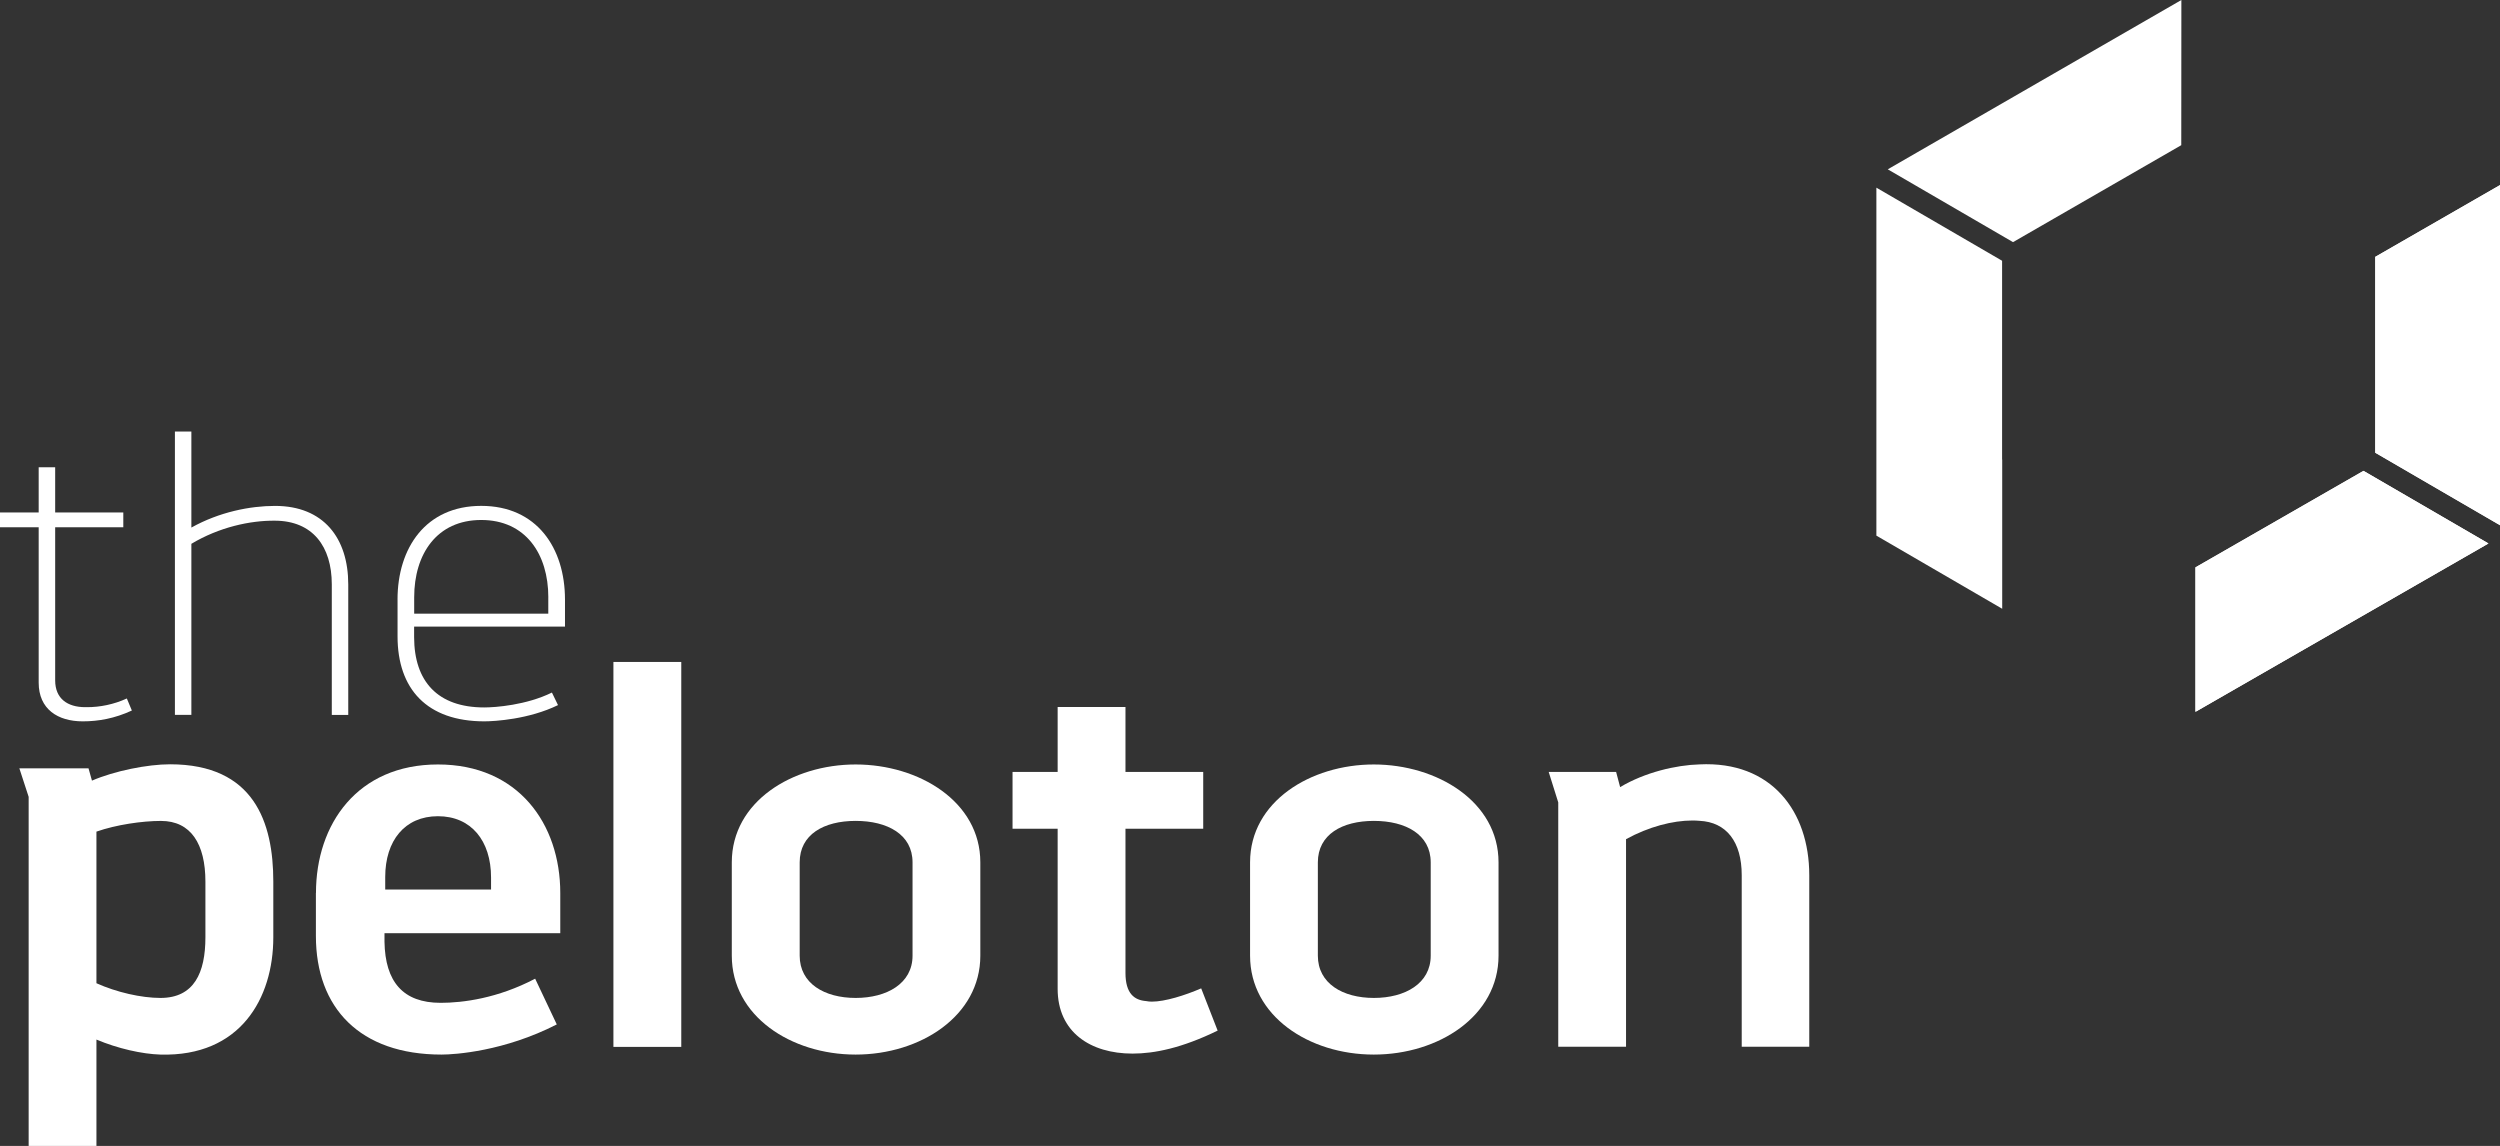
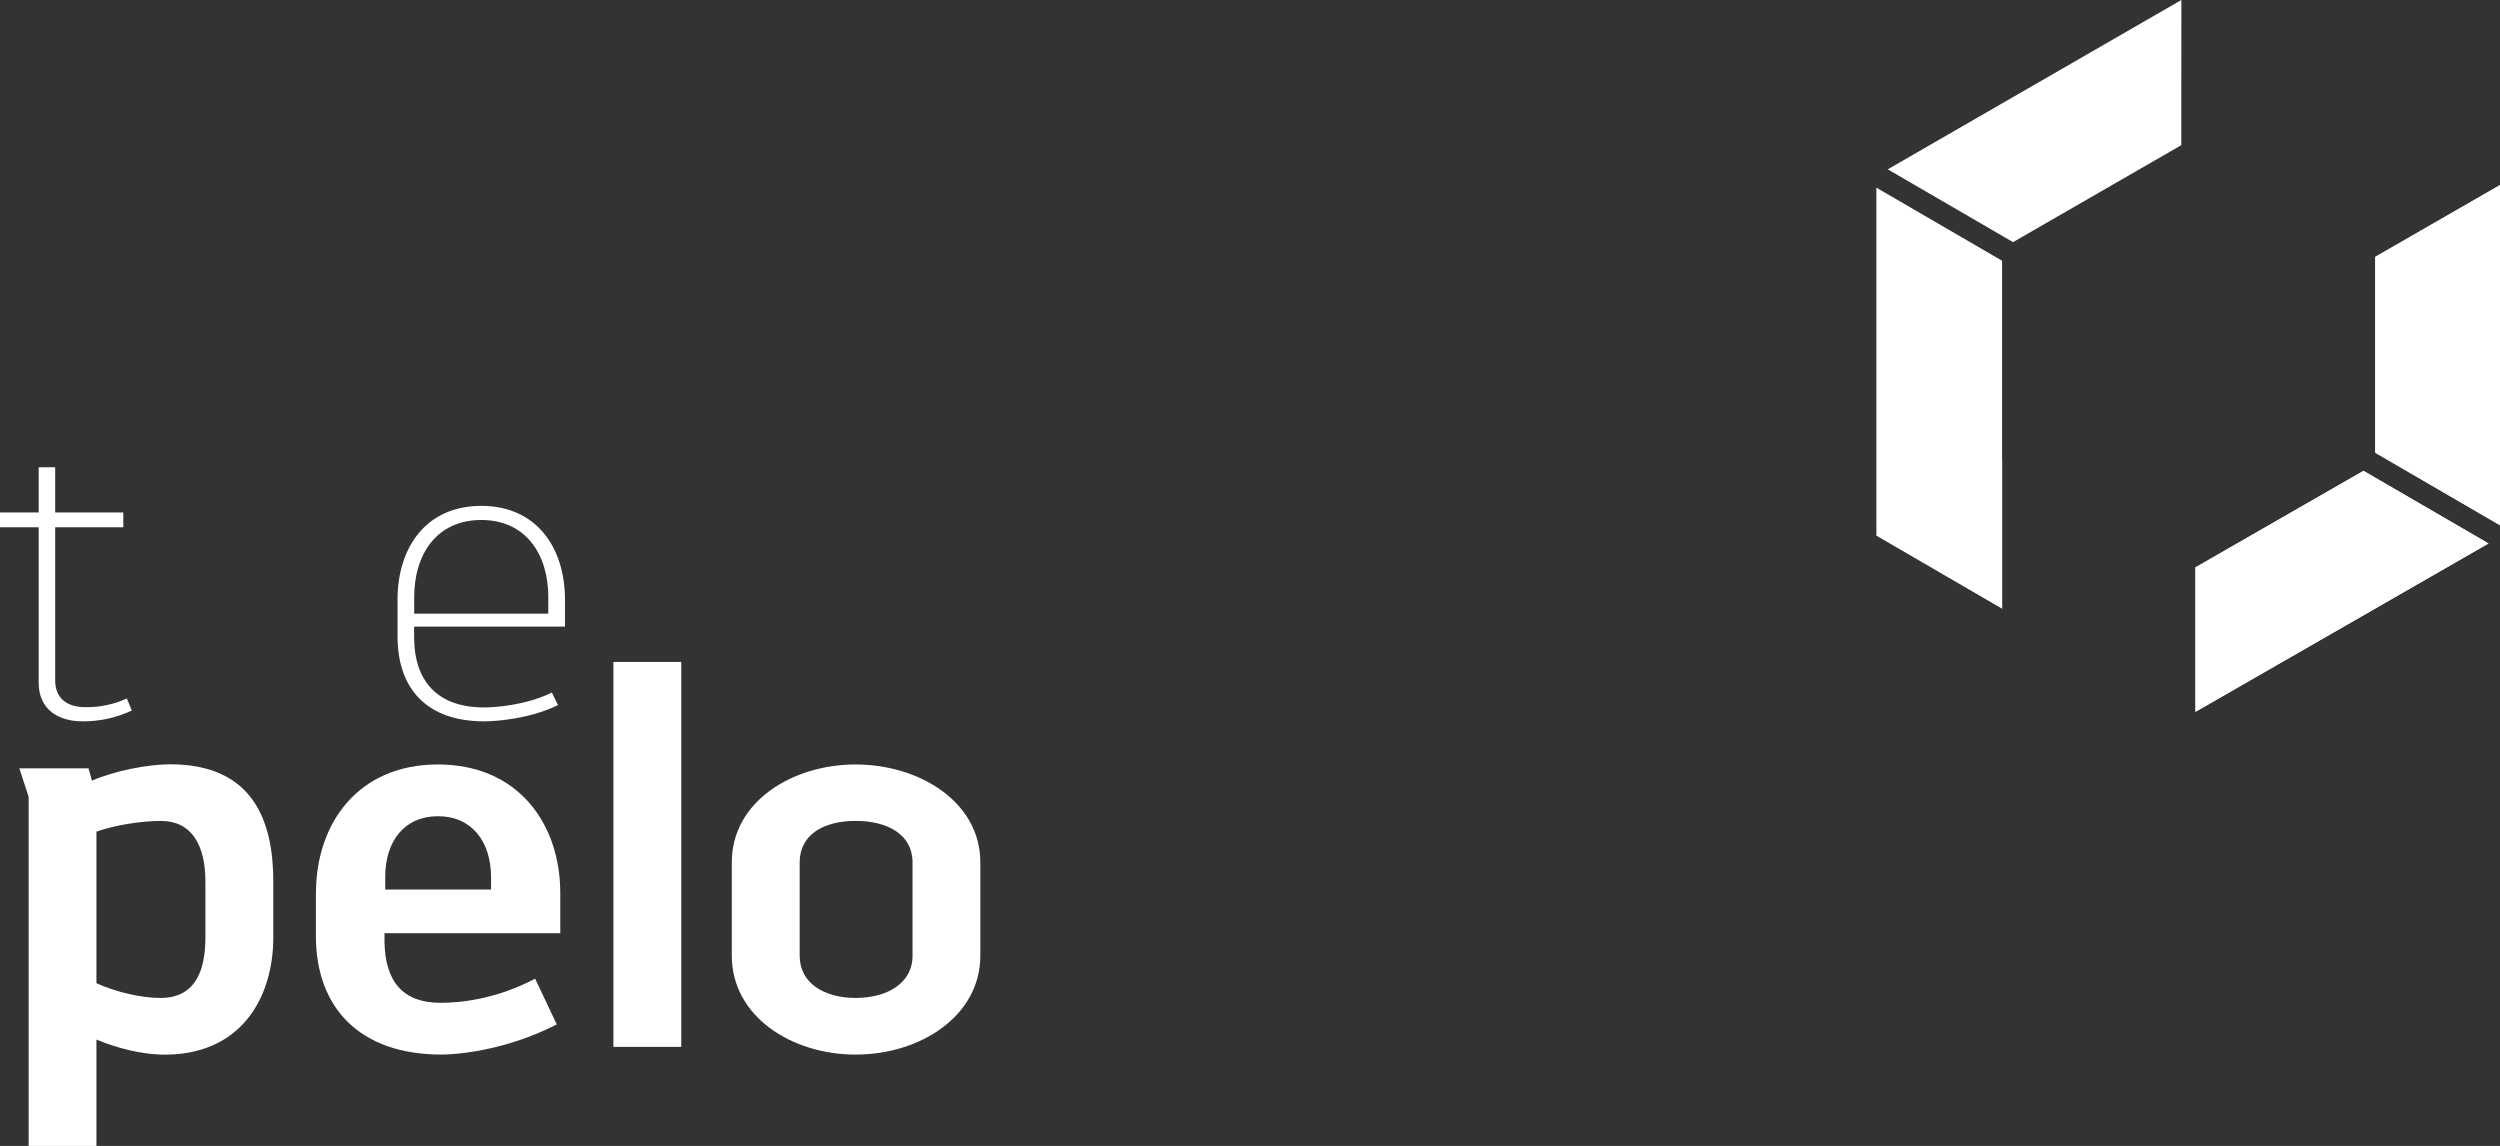
<svg xmlns="http://www.w3.org/2000/svg" id="Layer_2" data-name="Layer 2" viewBox="0 0 715.5 327.96">
  <rect x="0" y="0" width="715.5" height="327.96" fill="#333333" stroke="none" />
  <defs>
    <style>
      .cls-1 {
        clip-path: url(#clippath);
      }

      .cls-2, .cls-3 {
        fill: #fff;
      }

      .cls-4 {
        clip-path: url(#clippath-1);
      }

      .cls-3 {
        stroke-width: 0px;
      }
    </style>
    <clipPath id="clippath">
      <polygon class="cls-3" points="628.34 162.38 628.34 203.72 628.35 203.72 712.2 155.54 676.43 134.76 628.34 162.38" />
    </clipPath>
    <clipPath id="clippath-1">
      <polygon class="cls-3" points="679.8 73.51 679.8 129.57 715.5 150.32 715.5 150.32 715.5 52.97 715.5 52.97 679.8 73.51" />
    </clipPath>
  </defs>
  <g id="Layer_1-2" data-name="Layer 1">
    <path class="cls-3" d="M26.31,223.42c6.45-2.79,15.91-4.68,22.36-4.68,24.05,0,29.55,16.6,29.55,33.58v15.93c0,17.47-9.44,34.2-32.29,33.57-5.31-.16-12.23-1.73-18.33-4.3v30.44H8.2v-99.9l-2.66-8.16h19.79l.99,3.52ZM58.79,252.33c0-10.81-4.17-17.38-12.72-17.38-5.38,0-12.8,1.08-18.47,3.06v43.39c5.75,2.59,12.85,4.21,18.33,4.21,9.63,0,12.86-7.22,12.86-17.36v-15.93Z" />
    <path class="cls-3" d="M90.43,255.58c0-19.77,11.91-36.79,34.91-36.79s35.01,17.02,35.01,36.79v11.5h-50.31v2.44c.19,11.44,5.28,17.49,16.07,17.49,6.35,0,16.34-1.28,27.05-6.91l6.19,13.09c-15.01,7.68-29.08,8.63-32.99,8.63-23.35,0-35.95-13.34-35.95-33.95v-12.3ZM140.54,251.14c0-10.55-5.72-17.54-15.2-17.54s-15.09,6.98-15.09,17.4v3.59h30.29v-3.45Z" />
    <rect class="cls-3" x="175.56" y="189.45" width="19.42" height="110.17" />
    <path class="cls-3" d="M209.44,246.8c0-17.38,17.32-28.01,35.45-28.01s35.68,10.63,35.68,28.01v26.72c0,17.23-17.13,28.3-35.68,28.3s-35.45-11.07-35.45-28.3v-26.72ZM261.17,246.8c0-7.97-7.16-11.86-16.28-11.86s-16.02,3.89-16.02,11.86v26.72c0,7.95,7.09,12.09,16.02,12.09s16.28-4.14,16.28-12.09v-26.72Z" />
-     <path class="cls-3" d="M322.11,202.34v18.58h22.25v16.26h-22.25v41.27c0,5.94,2.56,7.8,5.92,8.06.49.1,1.03.16,1.65.16,3.71,0,9.43-1.78,14.1-3.8l4.71,12.09c-10.25,5-18.1,6.58-24.36,6.58-12.01,0-21.43-6.12-21.43-18.53v-45.82h-12.91v-16.26h12.91v-18.58h19.4Z" />
-     <path class="cls-3" d="M357.77,246.8c0-17.38,17.31-28.01,35.41-28.01s35.7,10.63,35.7,28.01v26.72c0,17.23-17.12,28.3-35.7,28.3s-35.41-11.07-35.41-28.3v-26.72ZM409.47,246.8c0-7.97-7.16-11.86-16.26-11.86s-16.04,3.89-16.04,11.86v26.72c0,7.95,7.11,12.09,16.04,12.09s16.26-4.14,16.26-12.09v-26.72Z" />
-     <path class="cls-3" d="M463.67,225.28c7.06-4.23,15.99-6.32,22.72-6.51,20.59-1.02,31.42,13.42,31.42,31.71v49.1h-19.33v-49.1c0-9.6-4.41-15.2-12.09-15.56-.65-.06-1.35-.09-2.02-.09-5.64,0-12.48,1.77-19,5.34v59.41h-19.4v-69.93l-2.74-8.73h19.3l1.15,4.35Z" />
    <path class="cls-3" d="M540.28,48.46L624.31,0l-.03,41.55-48.15,27.75-35.85-20.84Z" />
    <g>
      <polygon class="cls-2" points="628.34 162.38 628.34 203.72 628.35 203.72 712.2 155.54 676.43 134.76 628.34 162.38" />
      <g class="cls-1">
        <rect class="cls-3" x="616.6" y="118.14" width="107.35" height="102.19" transform="translate(8.01 367.52) rotate(-30.84)" />
      </g>
    </g>
    <path class="cls-3" d="M573.03,131.6v42.63l-36.01-20.93V53.71l35.98,20.92v56.79l.03.17Z" />
    <g>
      <polygon class="cls-2" points="679.8 73.51 679.8 129.57 715.5 150.32 715.5 150.32 715.5 52.97 715.5 52.97 679.8 73.51" />
      <g class="cls-4">
        <rect class="cls-3" x="657.38" y="50.7" width="80.55" height="101.88" transform="translate(46.53 372) rotate(-30.84)" />
      </g>
    </g>
    <path class="cls-3" d="M15.79,133.73v12.93h19.5v4.25H15.79v43.81c0,5.32,3.62,7.63,8.47,7.67.23,0,.47,0,.7,0,3.66,0,7.63-.78,11.34-2.49l1.44,3.45c-4.94,2.29-9.61,3.1-14.06,3.1-7.14,0-12.61-3.49-12.61-11.07v-44.47H0v-4.25h11.07v-12.93h4.71Z" />
-     <path class="cls-3" d="M54.77,123.5v27.49c8-4.46,16.8-6.2,23.95-6.2,13.88,0,20.95,9.21,20.95,22.47v37.35h-4.71v-37.35c0-10.87-5.47-18.19-16.24-18.24-7.12-.08-16.01,1.86-23.95,6.62v48.96h-4.71v-81.1h4.71Z" />
    <path class="cls-3" d="M113.77,171.61c0-14.78,8.06-26.83,23.96-26.83s23.97,12.05,23.97,26.83v7.72h-43.18v3.05c.03,12.62,6.71,20.09,20.07,20.09,3.16,0,12.04-.65,19.37-4.26l1.74,3.59c-8.33,4.07-18.18,4.65-21.07,4.65-16.42,0-24.85-9.24-24.85-24.32v-10.53ZM156.93,170.96c0-12.4-6.5-22.14-19.2-22.14s-19.19,9.74-19.19,22.12v4.7h38.38v-4.68Z" />
  </g>
</svg>